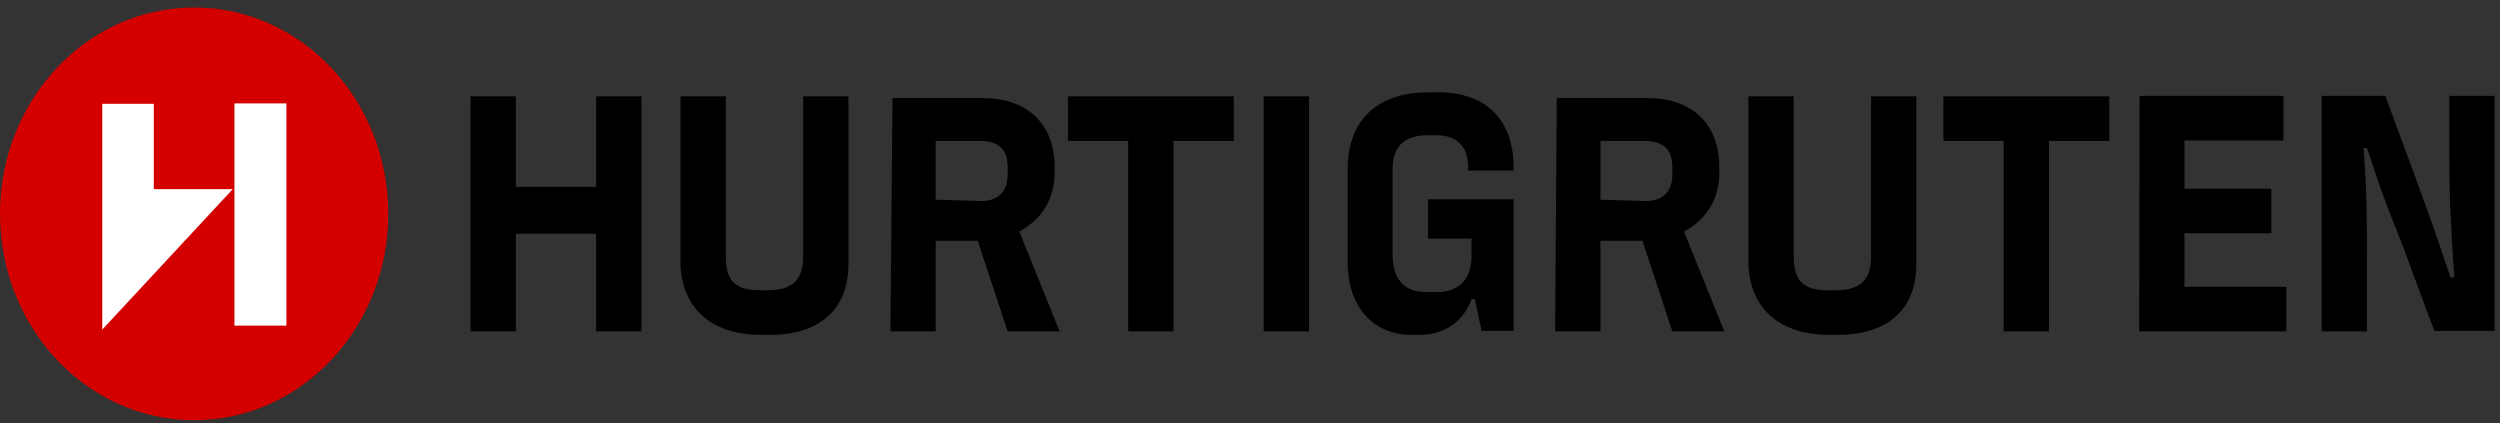
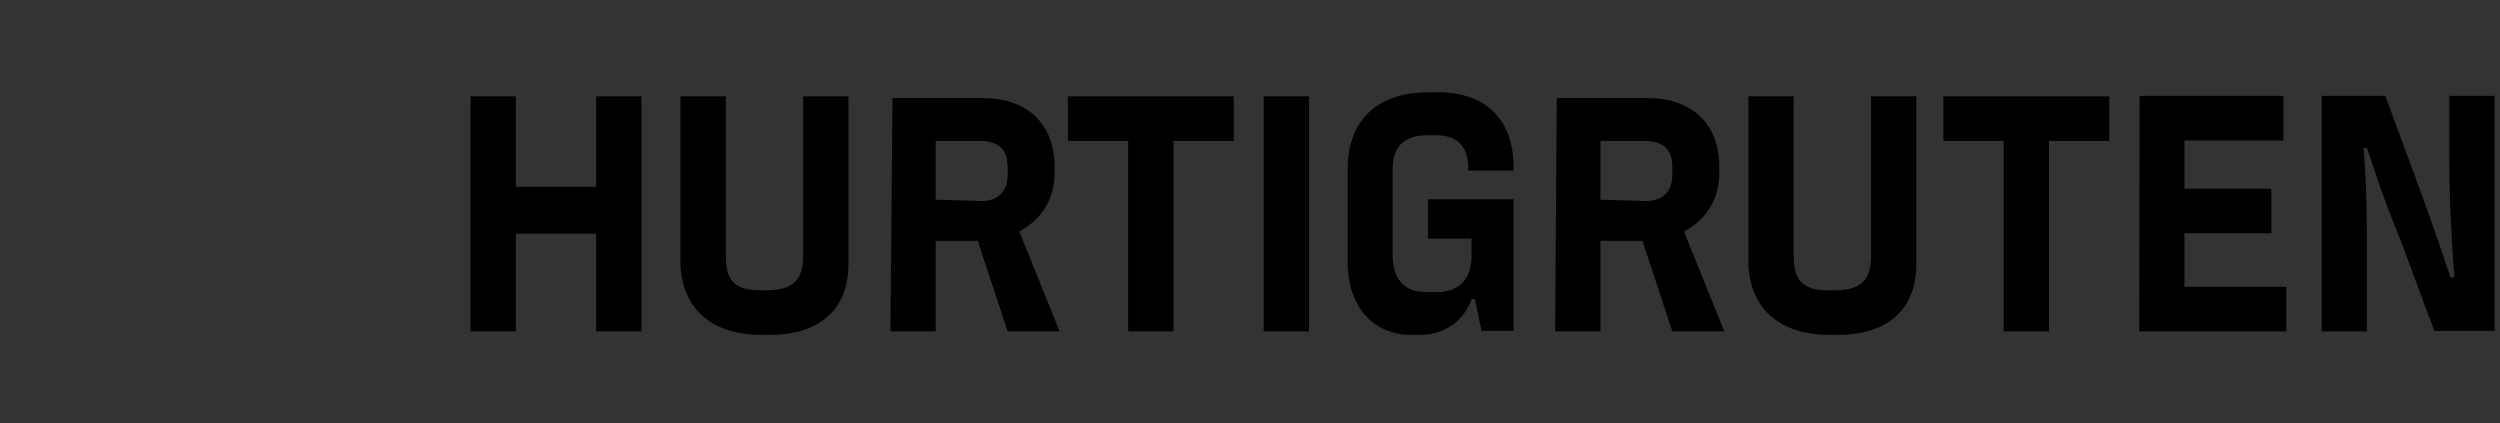
<svg xmlns="http://www.w3.org/2000/svg" width="195" height="33" viewBox="0 0 195 33" fill="none">
  <rect x="0" y="0" width="195" height="33" fill="#333333" stroke="none" />
  <g id="Group 17">
-     <path id="Vector" d="M15.142 32.774C23.505 32.774 30.284 25.569 30.284 16.68C30.284 7.791 23.505 0.585 15.142 0.585C6.779 0.585 0 7.791 0 16.68C0 25.569 6.779 32.774 15.142 32.774Z" fill="#D40000" />
-     <path id="Vector_2" d="M18.287 8.064H22.34V25.399H18.287V8.064Z" fill="white" />
-     <path id="Vector_3" d="M7.976 25.709L18.158 14.75H11.997V8.098H7.976V25.709Z" fill="white" />
    <path id="Vector_4" d="M166.856 25.847H178.334V22.366H170.39V18.196H177.167V14.715H170.39V10.959H178.107V7.478H166.888L166.856 25.847ZM156.285 25.847H159.82V10.993H164.521V7.512H151.584V10.993H156.285V25.847ZM142.7 26.123H143.348C147.012 26.123 149.476 24.331 149.476 20.574V7.512H145.942V19.988C145.942 21.642 145.294 22.642 143.186 22.642H142.538C140.592 22.642 139.911 21.815 139.911 19.988V7.512H136.377V20.712C136.571 24.296 139.068 26.123 142.7 26.123ZM124.834 15.577V10.993H128.238C129.795 10.993 130.443 11.682 130.443 13.061V13.612C130.443 14.991 129.665 15.68 128.368 15.68L124.834 15.577ZM121.299 25.847H124.834V18.782H128.109L130.443 25.847H134.496L131.351 18.058C132.907 17.231 134.107 15.715 134.107 13.475V13.061C134.107 9.58 131.902 7.65 128.498 7.65H121.429L121.299 25.847ZM110.081 26.123H110.729C112.545 26.123 114.134 25.158 114.782 23.331H115.042L115.56 25.813H118.057V15.542H111.378V18.61H114.782V19.988C114.782 21.642 113.874 22.78 112.156 22.78H111.248C109.562 22.78 108.622 21.815 108.622 19.85V13.199C108.622 11.545 109.4 10.545 111.378 10.545H112.026C113.712 10.545 114.523 11.51 114.523 13.027V13.302H118.057V13.027C118.057 9.408 115.982 7.202 112.188 7.202H111.378C107.714 7.202 105.12 9.132 105.12 13.164V20.436C105.12 24.158 107.325 26.123 110.081 26.123ZM98.57 25.847H102.104V7.512H98.57V25.847ZM88 25.847H91.534V10.993H96.235V7.512H83.298V10.993H88V25.847ZM72.987 15.577V10.993H76.392C77.948 10.993 78.597 11.682 78.597 13.061V13.612C78.597 14.991 77.818 15.68 76.521 15.68L72.987 15.577ZM69.453 25.847H72.987V18.782H76.262L78.597 25.847H82.65L79.504 18.058C81.061 17.231 82.26 15.715 82.26 13.475V13.061C82.26 9.58 80.056 7.65 76.651 7.65H69.615L69.453 25.847ZM59.401 26.123H60.05C63.714 26.123 66.178 24.331 66.178 20.574V7.512H62.644V19.988C62.644 21.642 61.995 22.642 59.888 22.642H59.239C57.294 22.642 56.613 21.815 56.613 19.988V7.512H53.078V20.712C53.273 24.296 55.737 26.123 59.401 26.123ZM36.704 25.847H40.238V18.231H46.496V25.847H50.031V7.512H46.496V14.577H40.238V7.512H36.704V25.847ZM181.09 25.847H184.624V20.988C184.624 17.507 184.624 15.025 184.365 11.545H184.624C185.273 13.475 185.792 15.163 187.251 18.747L189.877 25.813H194.579V7.478H191.044V11.924C191.044 15.405 191.174 17.748 191.434 21.642H191.142C190.364 19.299 189.585 17.059 188.256 13.44L186.051 7.478H181.09V25.847Z" fill="black" />
  </g>
</svg>